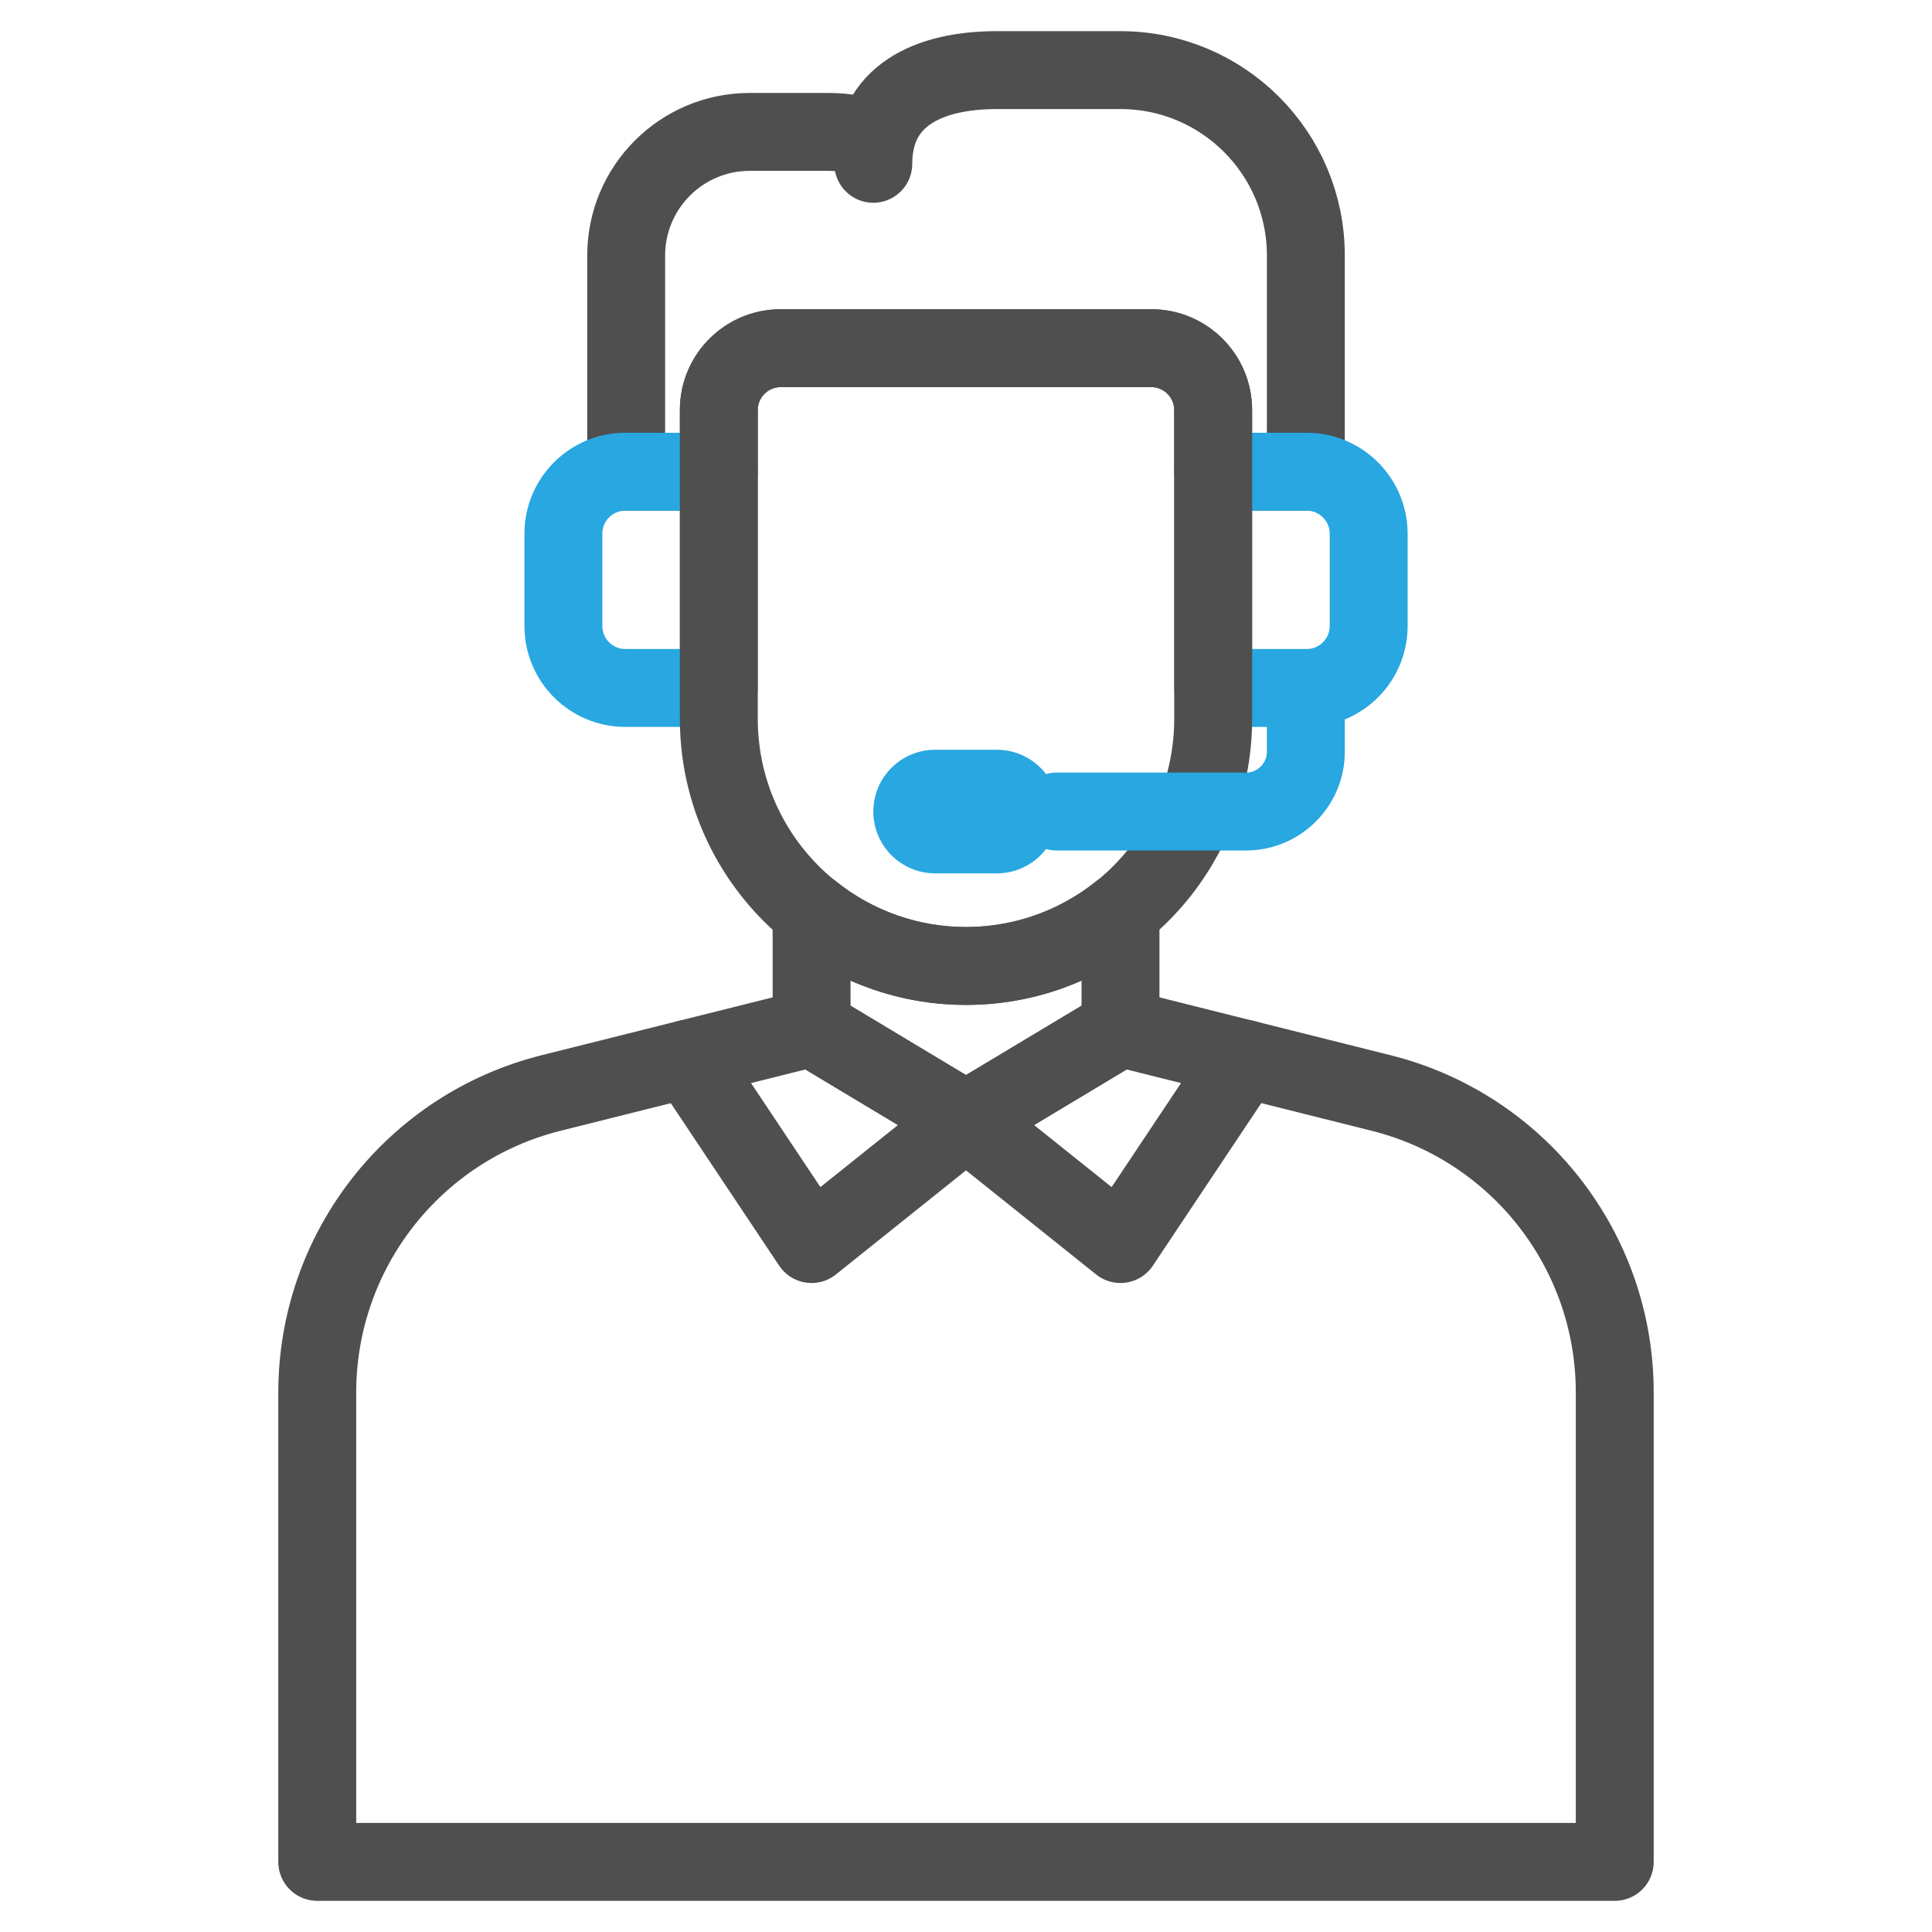
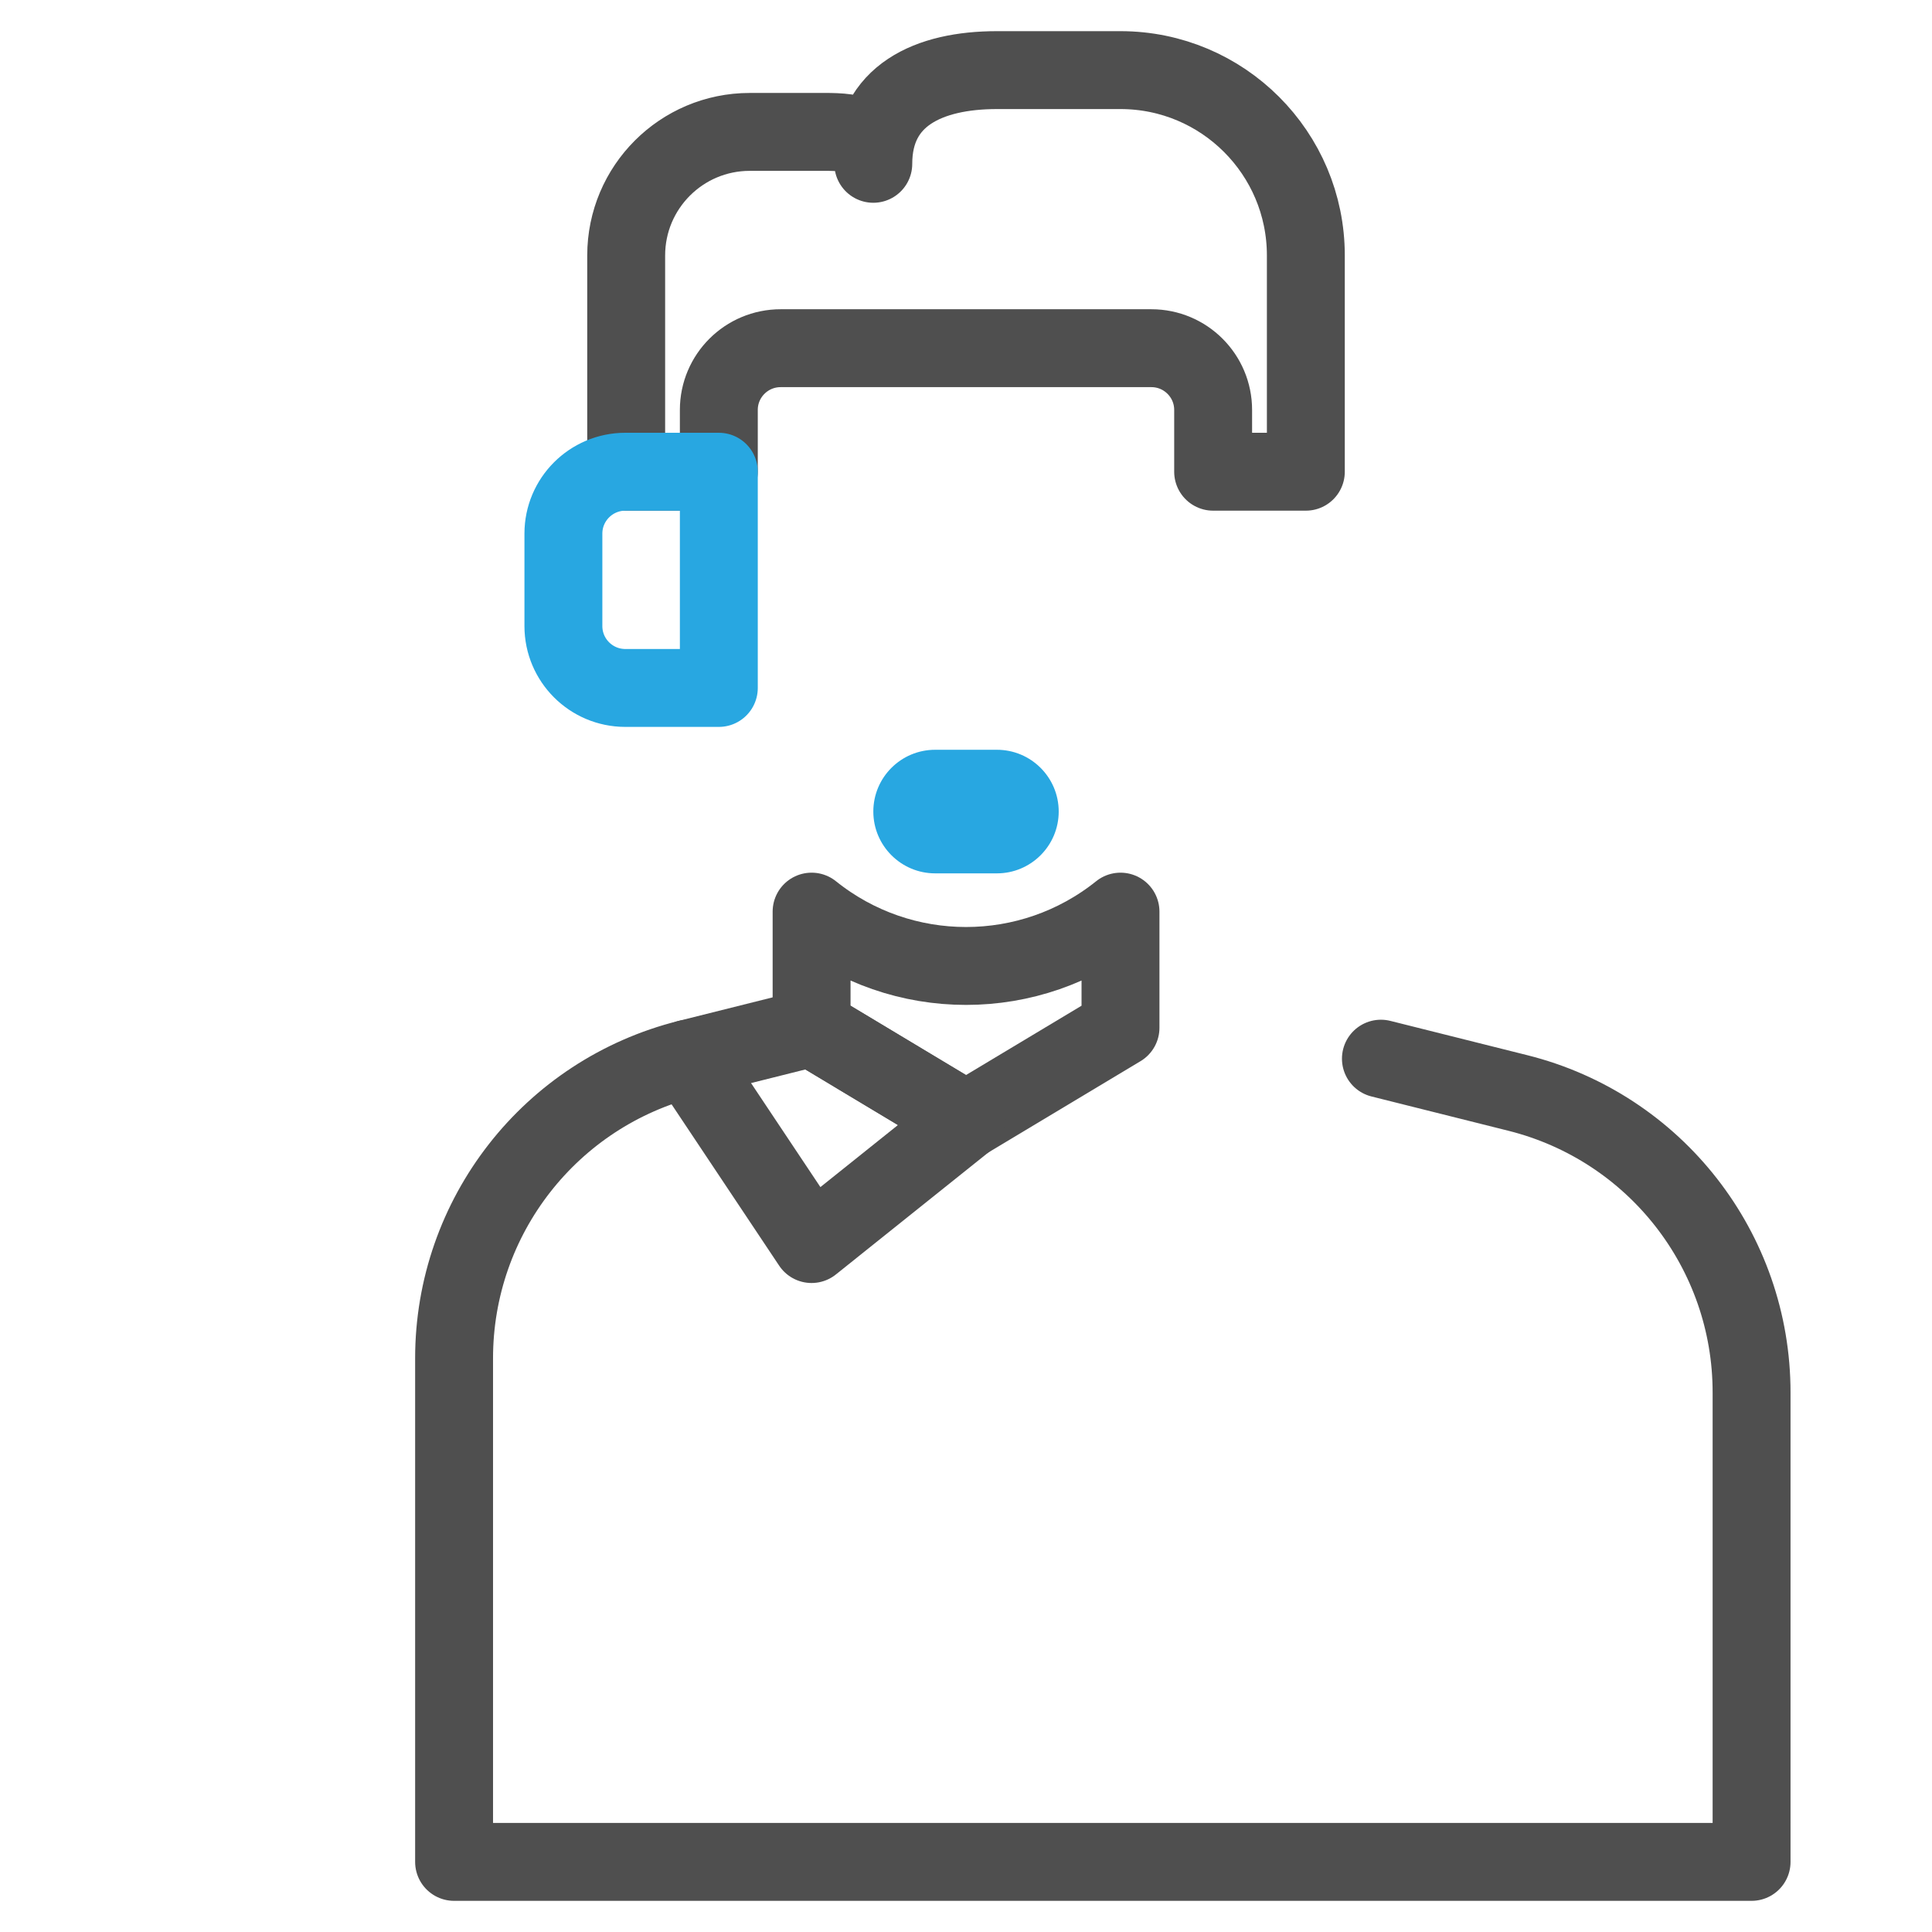
<svg xmlns="http://www.w3.org/2000/svg" version="1.1" id="Layer_1" x="0px" y="0px" width="62px" height="62px" viewBox="0 0 62 62" enable-background="new 0 0 62 62" xml:space="preserve">
  <g>
-     <path fill="none" stroke="#4F4F4F" stroke-width="2.5" stroke-linecap="round" stroke-linejoin="round" stroke-miterlimit="10" d="   M22.078,33.975l-4.391,1.1c-4.414,1.104-7.508,5.068-7.506,9.617V59.75h16.854h7.932h16.852V44.691   c0.004-4.549-3.092-8.514-7.504-9.617l-4.391-1.1" />
+     <path fill="none" stroke="#4F4F4F" stroke-width="2.5" stroke-linecap="round" stroke-linejoin="round" stroke-miterlimit="10" d="   M22.078,33.975c-4.414,1.104-7.508,5.068-7.506,9.617V59.75h16.854h7.932h16.852V44.691   c0.004-4.549-3.092-8.514-7.504-9.617l-4.391-1.1" />
    <path fill="none" stroke="#4F4F4F" stroke-width="2.5" stroke-linecap="round" stroke-linejoin="round" stroke-miterlimit="10" d="   M31,35.957l4.958-2.975v-3.727c-2.895,2.325-7.018,2.325-9.913,0v3.727L31,35.957z" />
    <polygon fill="none" stroke="#4F4F4F" stroke-width="2.5" stroke-linecap="round" stroke-linejoin="round" stroke-miterlimit="10" points="   31,35.957 26.044,32.982 22.078,33.975 26.044,39.923  " />
-     <polygon fill="none" stroke="#4F4F4F" stroke-width="2.5" stroke-linecap="round" stroke-linejoin="round" stroke-miterlimit="10" points="   35.957,39.923 39.924,33.975 35.957,32.982 31,35.957  " />
    <path fill="none" stroke="#4F4F4F" stroke-width="2.5" stroke-linecap="round" stroke-linejoin="round" stroke-miterlimit="10" d="   M35.957,2.25h-3.965c-2.191,0-3.967,0.816-3.967,3.007c0-1.095-0.887-1.024-1.98-1.024H24.06c-2.189,0-3.965,1.775-3.965,3.966   v6.939h2.973v-1.983c0-1.095,0.889-1.981,1.984-1.981h2.973h8.924c1.094,0,1.982,0.887,1.982,1.981v1.983h2.975V8.198   C41.906,4.914,39.242,2.25,35.957,2.25z" />
    <path fill="none" stroke="#28A7E1" stroke-width="2.5" stroke-linecap="round" stroke-linejoin="round" stroke-miterlimit="10" d="   M21.052,15.138h-0.99c-1.094,0.004-1.98,0.89-1.982,1.983v2.973c0.002,1.095,0.889,1.98,1.982,1.983h3.006v-6.939H21.052z" />
-     <path fill="none" stroke="#28A7E1" stroke-width="2.5" stroke-linecap="round" stroke-linejoin="round" stroke-miterlimit="10" d="   M38.932,22.077h3.008c1.092-0.003,1.979-0.889,1.982-1.983v-2.973c-0.004-1.094-0.891-1.979-1.982-1.983h-3.008V22.077z" />
-     <path fill="none" stroke="#4F4F4F" stroke-width="2.5" stroke-linecap="round" stroke-linejoin="round" stroke-miterlimit="10" d="   M38.932,13.154v9.914C38.932,27.449,35.381,31,31,31c-4.381,0-7.932-3.551-7.932-7.932v-9.914c0.004-1.093,0.891-1.979,1.984-1.981   h11.897C38.043,11.176,38.928,12.062,38.932,13.154z" />
-     <path fill="none" stroke="#28A7E1" stroke-width="2.5" stroke-linecap="round" stroke-linejoin="round" stroke-miterlimit="10" d="   M33.908,26.043h6.082c1.053,0,1.916-0.862,1.916-1.916v-1.691" />
    <path fill="#28A7E1" d="M31.992,24.061h-1.982c-1.096,0-1.984,0.887-1.984,1.982s0.889,1.984,1.984,1.984h1.982   c1.094,0,1.983-0.889,1.983-1.984S33.086,24.061,31.992,24.061z" />
  </g>
</svg>